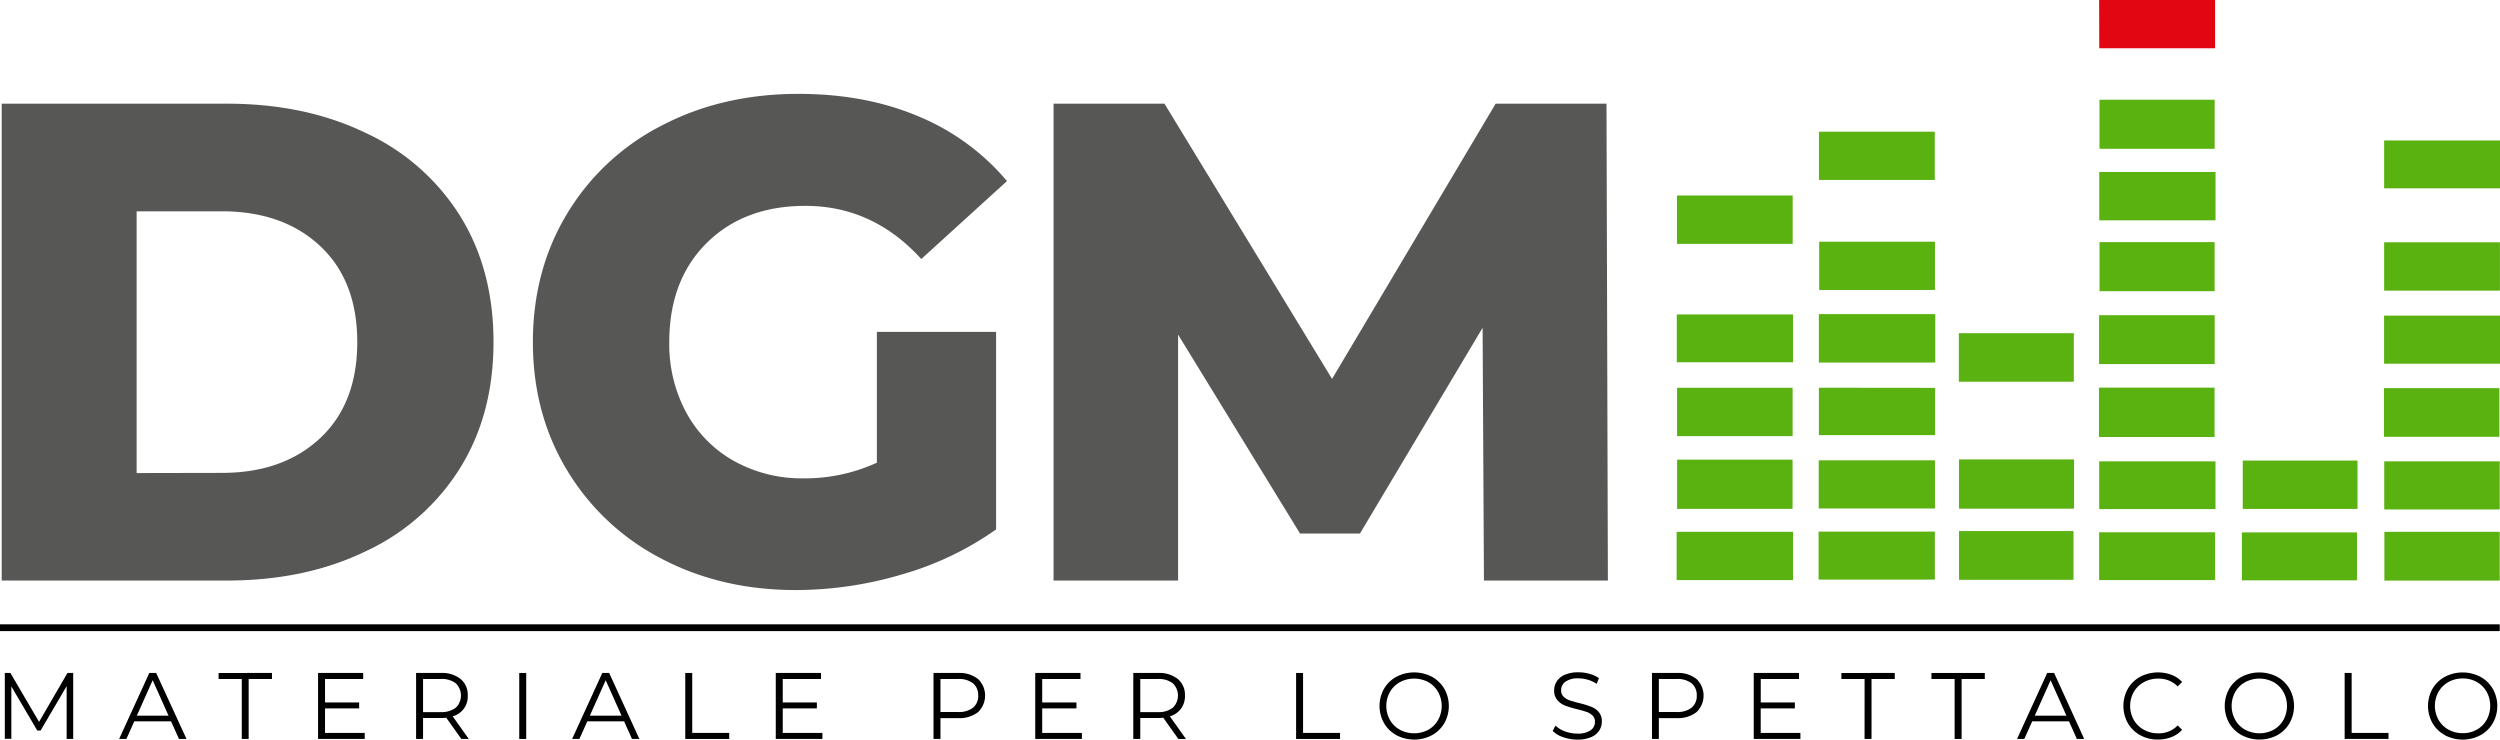
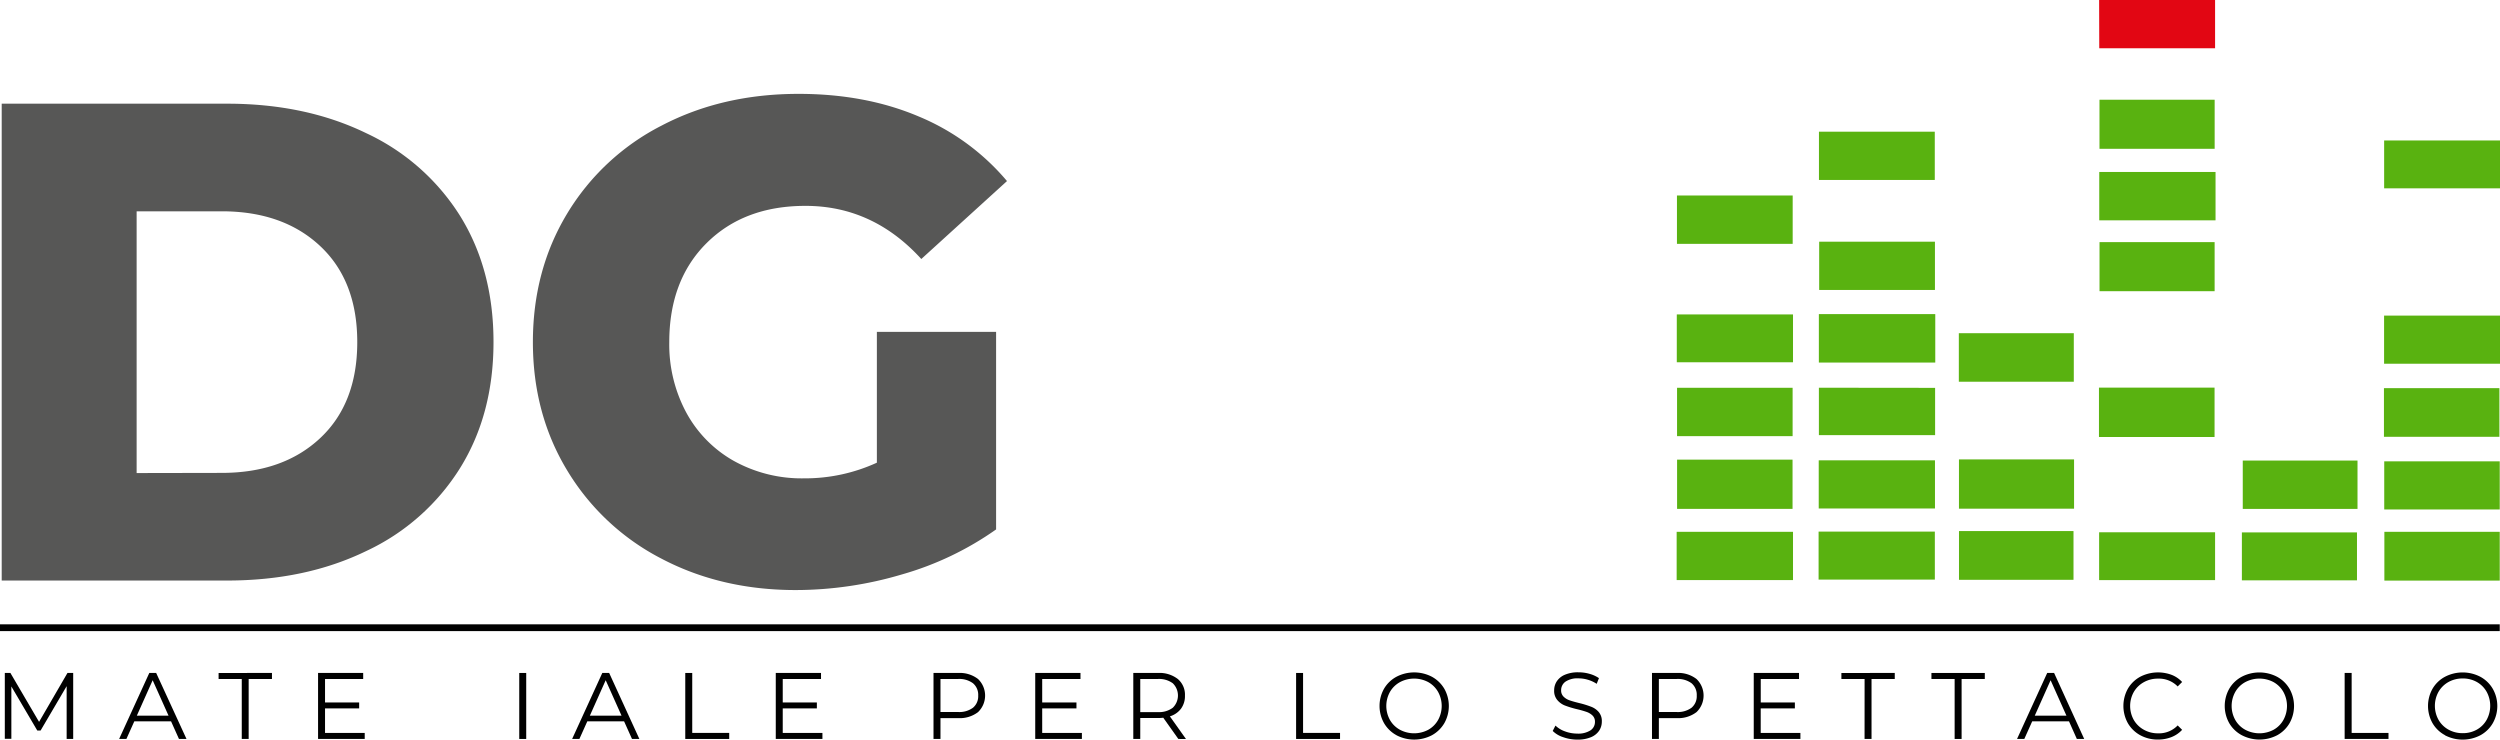
<svg xmlns="http://www.w3.org/2000/svg" viewBox="0 0 764.08 226.02">
  <defs>
    <style>.cls-1{fill:#575756;}.cls-2{fill:#59b210;}.cls-3{fill:#e20613;}.cls-4{fill:none;stroke:#000;stroke-miterlimit:10;stroke-width:2.07px;}</style>
  </defs>
  <g id="Livello_2" data-name="Livello 2">
    <g id="Livello_1-2" data-name="Livello 1">
      <path class="cls-1" d="M.52,31.69H69.43q23.94,0,42.47,9A67.48,67.48,0,0,1,140.63,66q10.2,16.45,10.2,38.52t-10.2,38.51a67.35,67.35,0,0,1-28.73,25.4q-18.53,9-42.47,9H.52ZM67.76,144.53q18.75,0,30.09-10.62t11.34-29.35q0-18.74-11.34-29.36T67.76,64.58h-26v80Z" />
      <path class="cls-1" d="M268,101.43h36.44v60.38a95,95,0,0,1-28.73,13.74,114.43,114.43,0,0,1-32.48,4.79q-22.9,0-41.22-9.68a72.22,72.22,0,0,1-28.73-27q-10.42-17.28-10.41-39.14t10.41-39.14a71.81,71.81,0,0,1,28.94-27q18.53-9.69,41.84-9.69,20.4,0,36.64,6.87a70.7,70.7,0,0,1,27.07,19.78L281.58,79.16q-14.79-16.24-35.4-16.24-18.74,0-30.18,11.34t-11.45,30.3a44,44,0,0,0,5.2,21.54,37.35,37.35,0,0,0,14.57,14.79,42.76,42.76,0,0,0,21.45,5.31A52.68,52.68,0,0,0,268,141.41Z" />
-       <path class="cls-1" d="M453.54,177.43l-.41-77.25-37.48,62.88H397.33l-37.27-60.79v75.16H322V31.69H355.9l51.22,84.11,50-84.11H491l.42,145.74Z" />
      <path d="M22.37,205.68v20.17h-2V209.71L12.4,223.28h-1L3.47,209.8v16h-2V205.68H3.18l8.76,14.95,8.68-14.95Z" />
      <path d="M52.28,220.46H41.05l-2.42,5.39H36.41l9.22-20.17h2.1L57,225.85H54.7Zm-.77-1.73L46.66,207.9l-4.84,10.83Z" />
      <path d="M73.89,207.52H66.81v-1.84H83.12v1.84H76v18.33H73.89Z" />
      <path d="M111.47,224v1.85H97.21V205.68H111v1.84H99.34v7.18h10.43v1.81H99.34V224Z" />
-       <path d="M141,225.85l-4.61-6.49a14.13,14.13,0,0,1-1.62.09H129.3v6.4h-2.13V205.68h7.55a9.09,9.09,0,0,1,6.05,1.84,6.28,6.28,0,0,1,2.19,5.07,6.24,6.24,0,0,1-4.61,6.34l4.93,6.92Zm-1.7-9.54a5.22,5.22,0,0,0,0-7.48,7.07,7.07,0,0,0-4.59-1.31H129.3v10.12h5.36A7,7,0,0,0,139.25,216.31Z" />
      <path d="M158.7,205.68h2.13v20.17H158.7Z" />
      <path d="M190.74,220.46H179.5l-2.42,5.39h-2.22l9.22-20.17h2.1l9.23,20.17h-2.25Zm-.78-1.73-4.84-10.83-4.84,10.83Z" />
      <path d="M209.44,205.68h2.13V224h11.3v1.85H209.44Z" />
      <path d="M251.36,224v1.85H237.1V205.68h13.83v1.84h-11.7v7.18h10.43v1.81H239.23V224Z" />
      <path d="M298.91,207.52a7,7,0,0,1,0,10.13,9.16,9.16,0,0,1-6.05,1.83h-5.42v6.37h-2.13V205.68h7.55A9.11,9.11,0,0,1,298.91,207.52Zm-1.53,8.78a4.55,4.55,0,0,0,1.59-3.71,4.61,4.61,0,0,0-1.59-3.76,7,7,0,0,0-4.58-1.31h-5.36v10.09h5.36A7,7,0,0,0,297.38,216.3Z" />
      <path d="M330.66,224v1.85H316.4V205.68h13.83v1.84h-11.7v7.18H329v1.81H318.53V224Z" />
      <path d="M360.14,225.85l-4.61-6.49a14.13,14.13,0,0,1-1.62.09H348.5v6.4h-2.13V205.68h7.54a9.12,9.12,0,0,1,6.06,1.84,6.28,6.28,0,0,1,2.19,5.07,6.52,6.52,0,0,1-1.2,4,6.64,6.64,0,0,1-3.41,2.35l4.92,6.92Zm-1.7-9.54a5.22,5.22,0,0,0,0-7.48,7.06,7.06,0,0,0-4.58-1.31H348.5v10.12h5.36A7,7,0,0,0,358.44,216.31Z" />
      <path d="M396.13,205.68h2.13V224h11.3v1.85H396.13Z" />
      <path d="M426.77,224.68A9.79,9.79,0,0,1,423,221a10.73,10.73,0,0,1,0-10.49,9.72,9.72,0,0,1,3.8-3.67,11.71,11.71,0,0,1,10.84,0,9.9,9.9,0,0,1,3.79,3.67,10.71,10.71,0,0,1,0,10.52,9.92,9.92,0,0,1-3.79,3.68,11.71,11.71,0,0,1-10.84,0Zm9.76-1.64a7.84,7.84,0,0,0,3-3,8.88,8.88,0,0,0,0-8.56,7.89,7.89,0,0,0-3-3,9.22,9.22,0,0,0-8.66,0,7.92,7.92,0,0,0-3.06,3,8.81,8.81,0,0,0,0,8.56,7.88,7.88,0,0,0,3.06,3,9.22,9.22,0,0,0,8.66,0Z" />
      <path d="M477.75,225.3a7.87,7.87,0,0,1-3.19-1.9l.84-1.64a8,8,0,0,0,2.91,1.77,10.67,10.67,0,0,0,3.74.68,6.9,6.9,0,0,0,4.07-1,3.06,3.06,0,0,0,1.35-2.58,2.59,2.59,0,0,0-.73-1.93,5,5,0,0,0-1.81-1.11,30,30,0,0,0-3-.85,29.23,29.23,0,0,1-3.63-1.11A5.81,5.81,0,0,1,476,214a4.3,4.3,0,0,1-1-3,5,5,0,0,1,.81-2.78,5.5,5.5,0,0,1,2.48-2,10.11,10.11,0,0,1,4.15-.74,12,12,0,0,1,3.38.47,9.72,9.72,0,0,1,2.87,1.31L488,209a9.94,9.94,0,0,0-2.71-1.25,10,10,0,0,0-2.82-.42,6.57,6.57,0,0,0-4,1,3.18,3.18,0,0,0-1.34,2.64,2.62,2.62,0,0,0,.74,1.94,4.81,4.81,0,0,0,1.84,1.13c.74.26,1.74.54,3,.85A28.52,28.52,0,0,1,486.3,216a5.75,5.75,0,0,1,2.32,1.61,4.25,4.25,0,0,1,.95,2.93,5,5,0,0,1-.82,2.78,5.59,5.59,0,0,1-2.52,2,10.54,10.54,0,0,1-4.18.73A12.9,12.9,0,0,1,477.75,225.3Z" />
      <path d="M518.5,207.52a7,7,0,0,1,0,10.13,9.14,9.14,0,0,1-6,1.83H507v6.37H504.9V205.68h7.55A9.09,9.09,0,0,1,518.5,207.52ZM517,216.3a4.57,4.57,0,0,0,1.58-3.71,4.63,4.63,0,0,0-1.58-3.76,7.07,7.07,0,0,0-4.59-1.31H507v10.09h5.36A7.07,7.07,0,0,0,517,216.3Z" />
      <path d="M550.26,224v1.85H536V205.68h13.84v1.84h-11.7v7.18h10.43v1.81H538.13V224Z" />
      <path d="M569.88,207.52h-7.09v-1.84H579.1v1.84H572v18.33h-2.13Z" />
      <path d="M597.4,207.52h-7.09v-1.84h16.31v1.84h-7.09v18.33H597.4Z" />
      <path d="M632.35,220.46H621.11l-2.42,5.39h-2.22l9.22-20.17h2.11L637,225.85h-2.25Zm-.78-1.73-4.84-10.83-4.84,10.83Z" />
      <path d="M654.12,224.7a9.83,9.83,0,0,1-3.78-3.68,10.85,10.85,0,0,1,0-10.52,9.76,9.76,0,0,1,3.79-3.67,11.88,11.88,0,0,1,9.57-.58,8.66,8.66,0,0,1,3.23,2.19l-1.36,1.36a8,8,0,0,0-6-2.39,8.73,8.73,0,0,0-4.35,1.09,8,8,0,0,0-3.07,3,8.75,8.75,0,0,0,0,8.53,8,8,0,0,0,3.07,3,8.73,8.73,0,0,0,4.35,1.1,7.92,7.92,0,0,0,6-2.42l1.36,1.35a8.86,8.86,0,0,1-3.24,2.21,11.16,11.16,0,0,1-4.17.76A11,11,0,0,1,654.12,224.7Z" />
      <path d="M685.12,224.68a9.79,9.79,0,0,1-3.8-3.67,10.73,10.73,0,0,1,0-10.49,9.72,9.72,0,0,1,3.8-3.67,11.71,11.71,0,0,1,10.84,0,9.83,9.83,0,0,1,3.79,3.67,10.71,10.71,0,0,1,0,10.52A9.85,9.85,0,0,1,696,224.7a11.71,11.71,0,0,1-10.84,0Zm9.76-1.64a7.78,7.78,0,0,0,3-3,8.88,8.88,0,0,0,0-8.56,7.82,7.82,0,0,0-3-3,9.22,9.22,0,0,0-8.66,0,7.83,7.83,0,0,0-3.05,3,8.81,8.81,0,0,0,0,8.56,7.79,7.79,0,0,0,3.05,3,9.22,9.22,0,0,0,8.66,0Z" />
      <path d="M716.6,205.68h2.14V224H730v1.85H716.6Z" />
      <path d="M747.25,224.68a9.72,9.72,0,0,1-3.8-3.67,10.73,10.73,0,0,1,0-10.49,9.66,9.66,0,0,1,3.8-3.67,11.69,11.69,0,0,1,10.83,0,9.76,9.76,0,0,1,3.79,3.67,10.65,10.65,0,0,1,0,10.52,9.79,9.79,0,0,1-3.79,3.68,11.69,11.69,0,0,1-10.83,0ZM757,223a7.8,7.8,0,0,0,3-3,8.95,8.95,0,0,0,0-8.56,7.84,7.84,0,0,0-3-3,8.68,8.68,0,0,0-4.32-1.08,8.81,8.81,0,0,0-4.34,1.08,8,8,0,0,0-3.05,3,8.81,8.81,0,0,0,0,8.56,7.92,7.92,0,0,0,3.05,3,8.81,8.81,0,0,0,4.34,1.08A8.68,8.68,0,0,0,757,223Z" />
      <path class="cls-2" d="M512.57,140.48h35.29v15.05H512.57Z" />
      <path class="cls-2" d="M591.48,96v14.81H555.9V96Z" />
      <path class="cls-3" d="M641.56,0H677V14.76h-35.4Z" />
      <path class="cls-2" d="M641.56,177.3V162.68H677V177.3Z" />
      <path class="cls-2" d="M641.67,30.48h35.2v15h-35.2Z" />
      <path class="cls-2" d="M555.93,40.25h35.4V55h-35.4Z" />
      <path class="cls-2" d="M764.08,42.93V57.56H728.67V42.93Z" />
      <path class="cls-2" d="M677.14,52.56V67.34H641.6V52.56Z" />
      <path class="cls-2" d="M591.39,140.69v14.72H555.86V140.69Z" />
-       <path class="cls-2" d="M677.13,141v14.59H641.58V141Z" />
      <path class="cls-2" d="M512.53,59.75H547.9V74.53H512.53Z" />
      <path class="cls-2" d="M764,155.71h-35.3V141H764Z" />
      <path class="cls-2" d="M591.43,118.54V133H555.91v-14.5Z" />
      <path class="cls-2" d="M556,73.87h35.38V88.62H556Z" />
      <path class="cls-2" d="M641.68,74h35.18v15H641.68Z" />
-       <path class="cls-2" d="M728.67,74.05h35.39V88.83H728.67Z" />
      <path class="cls-2" d="M641.51,118.47h35.33v15.09H641.51Z" />
      <path class="cls-2" d="M728.61,133.5V118.63H763.9V133.5Z" />
      <path class="cls-2" d="M512.44,177.29V162.54H548v14.75Z" />
      <path class="cls-2" d="M548,96.1v14.62H512.48V96.1Z" />
      <path class="cls-2" d="M591.35,162.48v14.67H555.82V162.48Z" />
      <path class="cls-2" d="M764,177.45H728.74V162.54H764Z" />
-       <path class="cls-2" d="M641.54,111.27V96.34h35.34v14.93Z" />
      <path class="cls-2" d="M764.08,96.45v14.71H728.65V96.45Z" />
      <path class="cls-2" d="M547.88,118.52V133.3H512.56V118.52Z" />
      <path class="cls-2" d="M598.72,140.41H633.9v15.06H598.72Z" />
      <path class="cls-2" d="M633.82,116.67H598.68V101.83h35.14Z" />
      <path class="cls-2" d="M685.46,140.76h35.07v14.78H685.46Z" />
      <path class="cls-2" d="M685.19,177.37V162.72h35.18v14.65Z" />
      <path class="cls-2" d="M598.73,162.31h35v14.9h-35Z" />
      <line class="cls-4" y1="191.85" x2="764" y2="191.85" />
    </g>
  </g>
</svg>